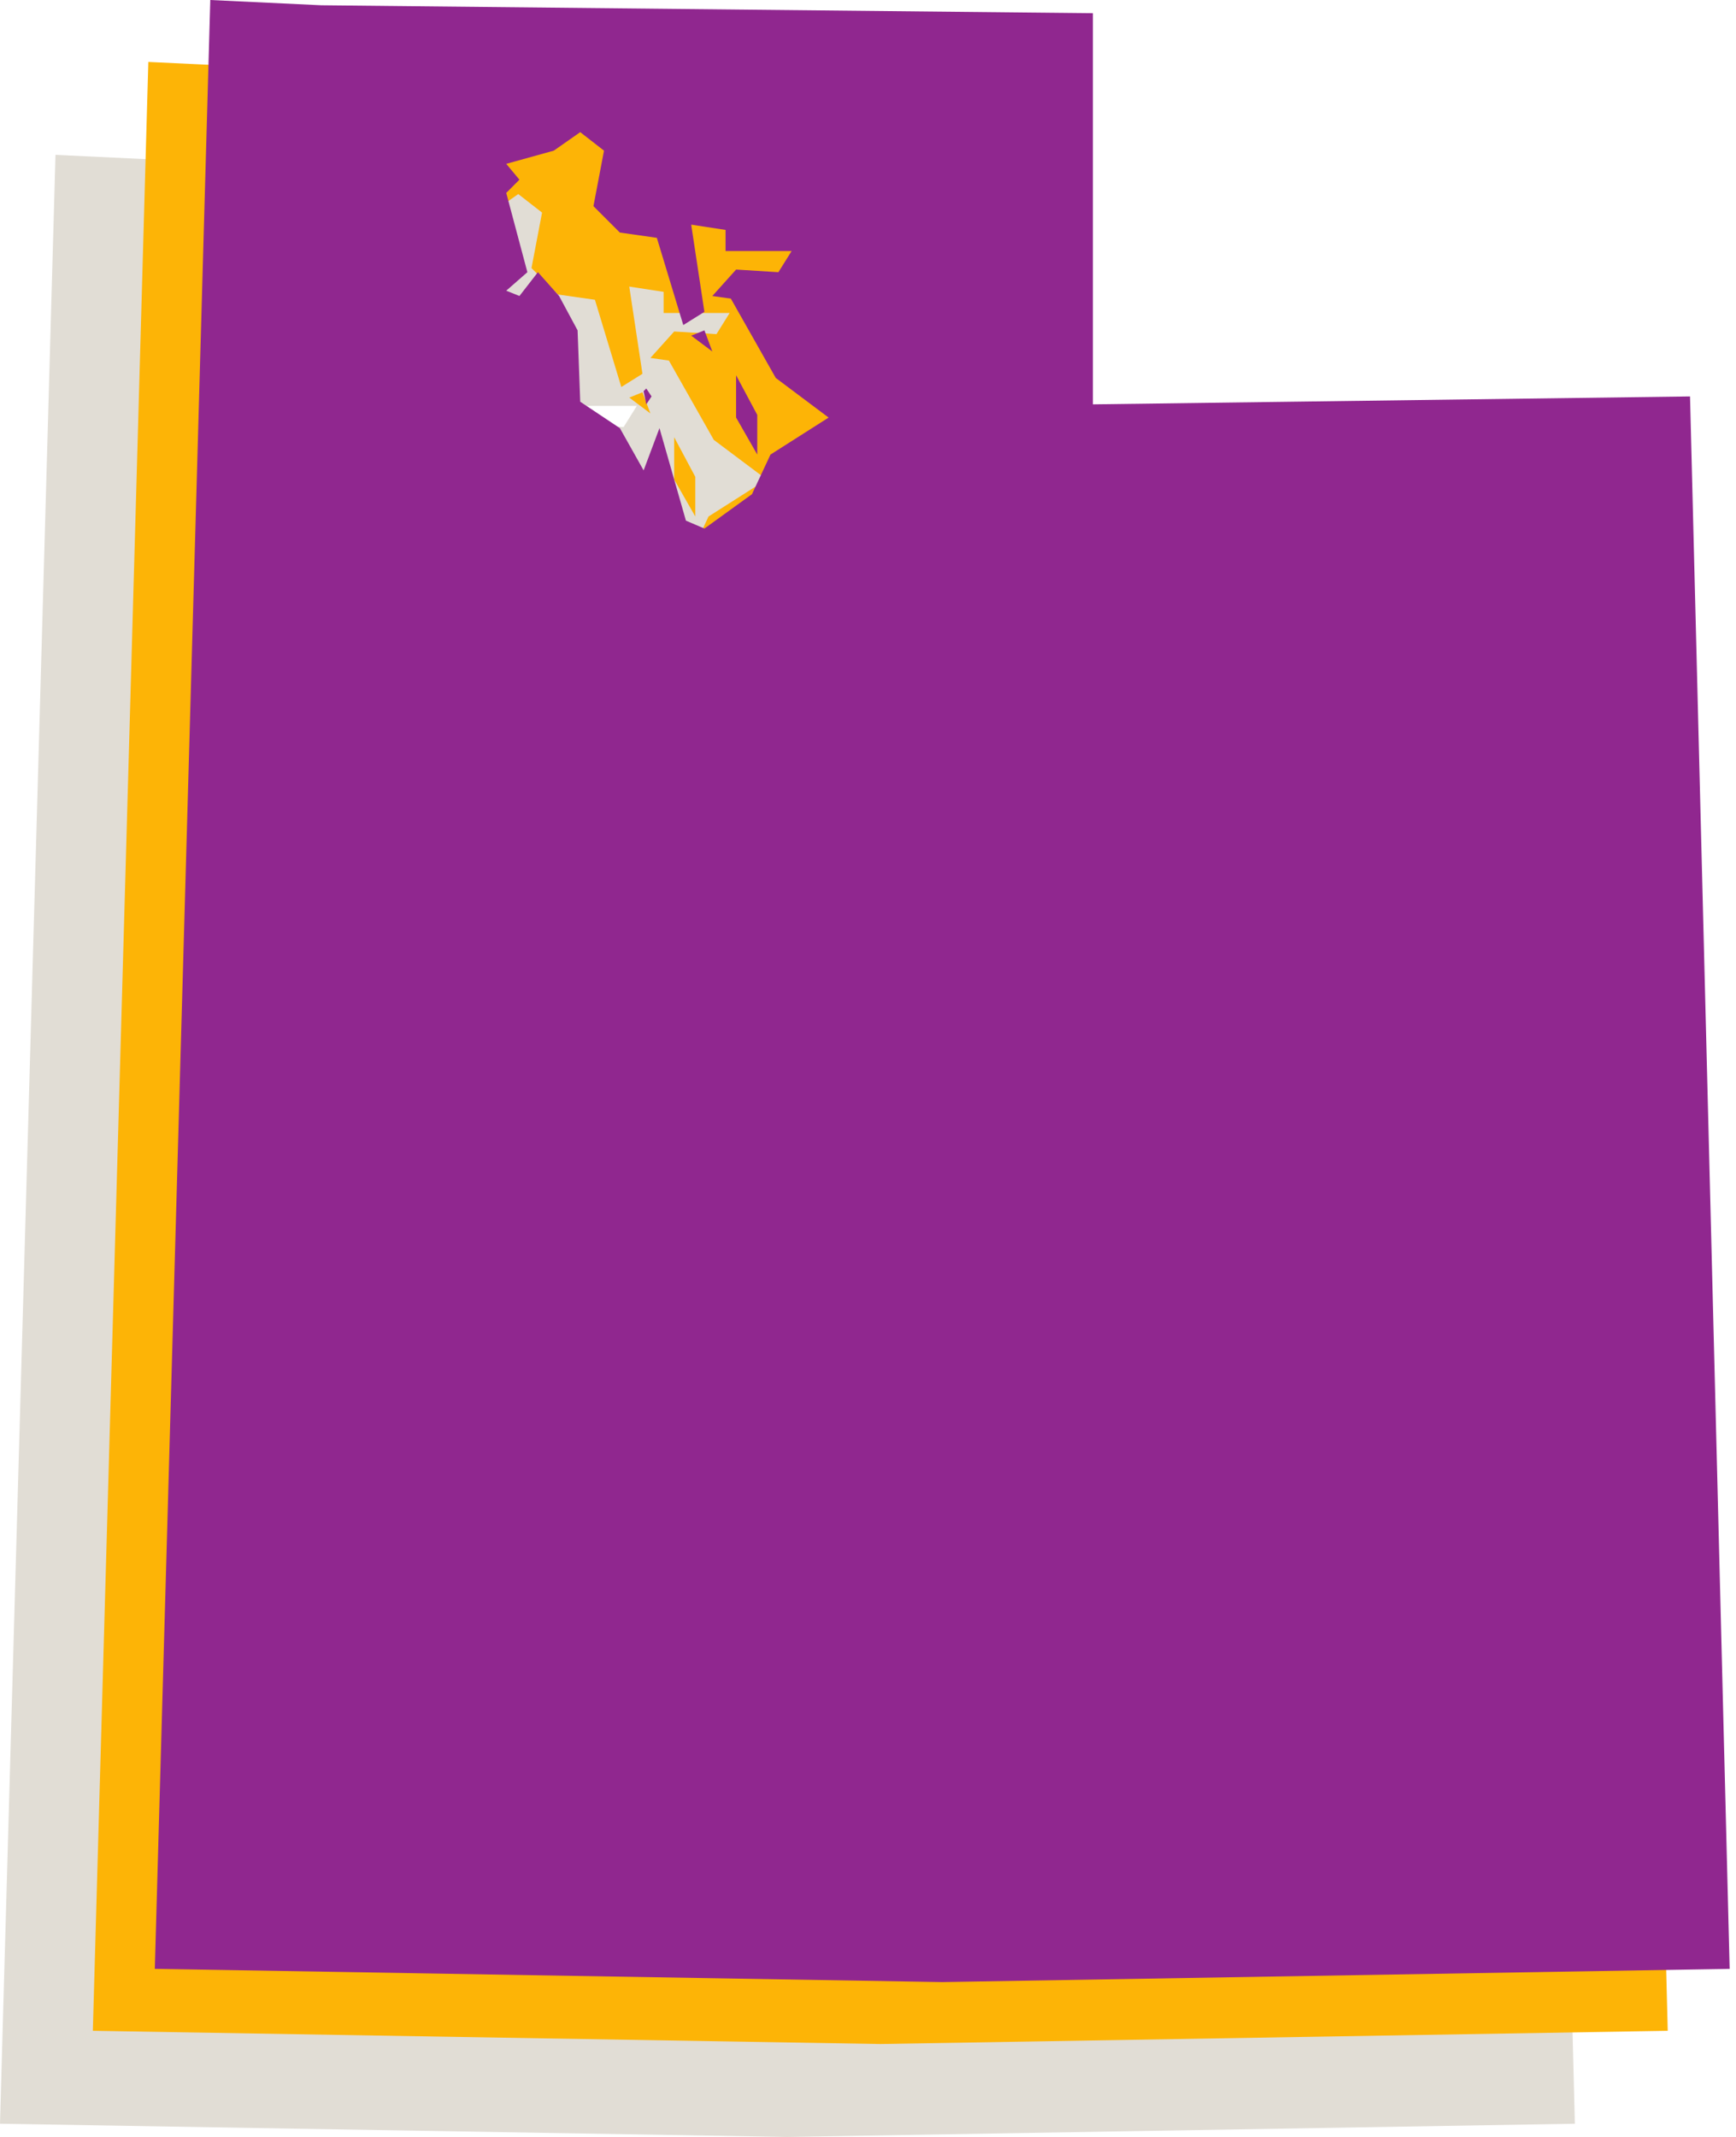
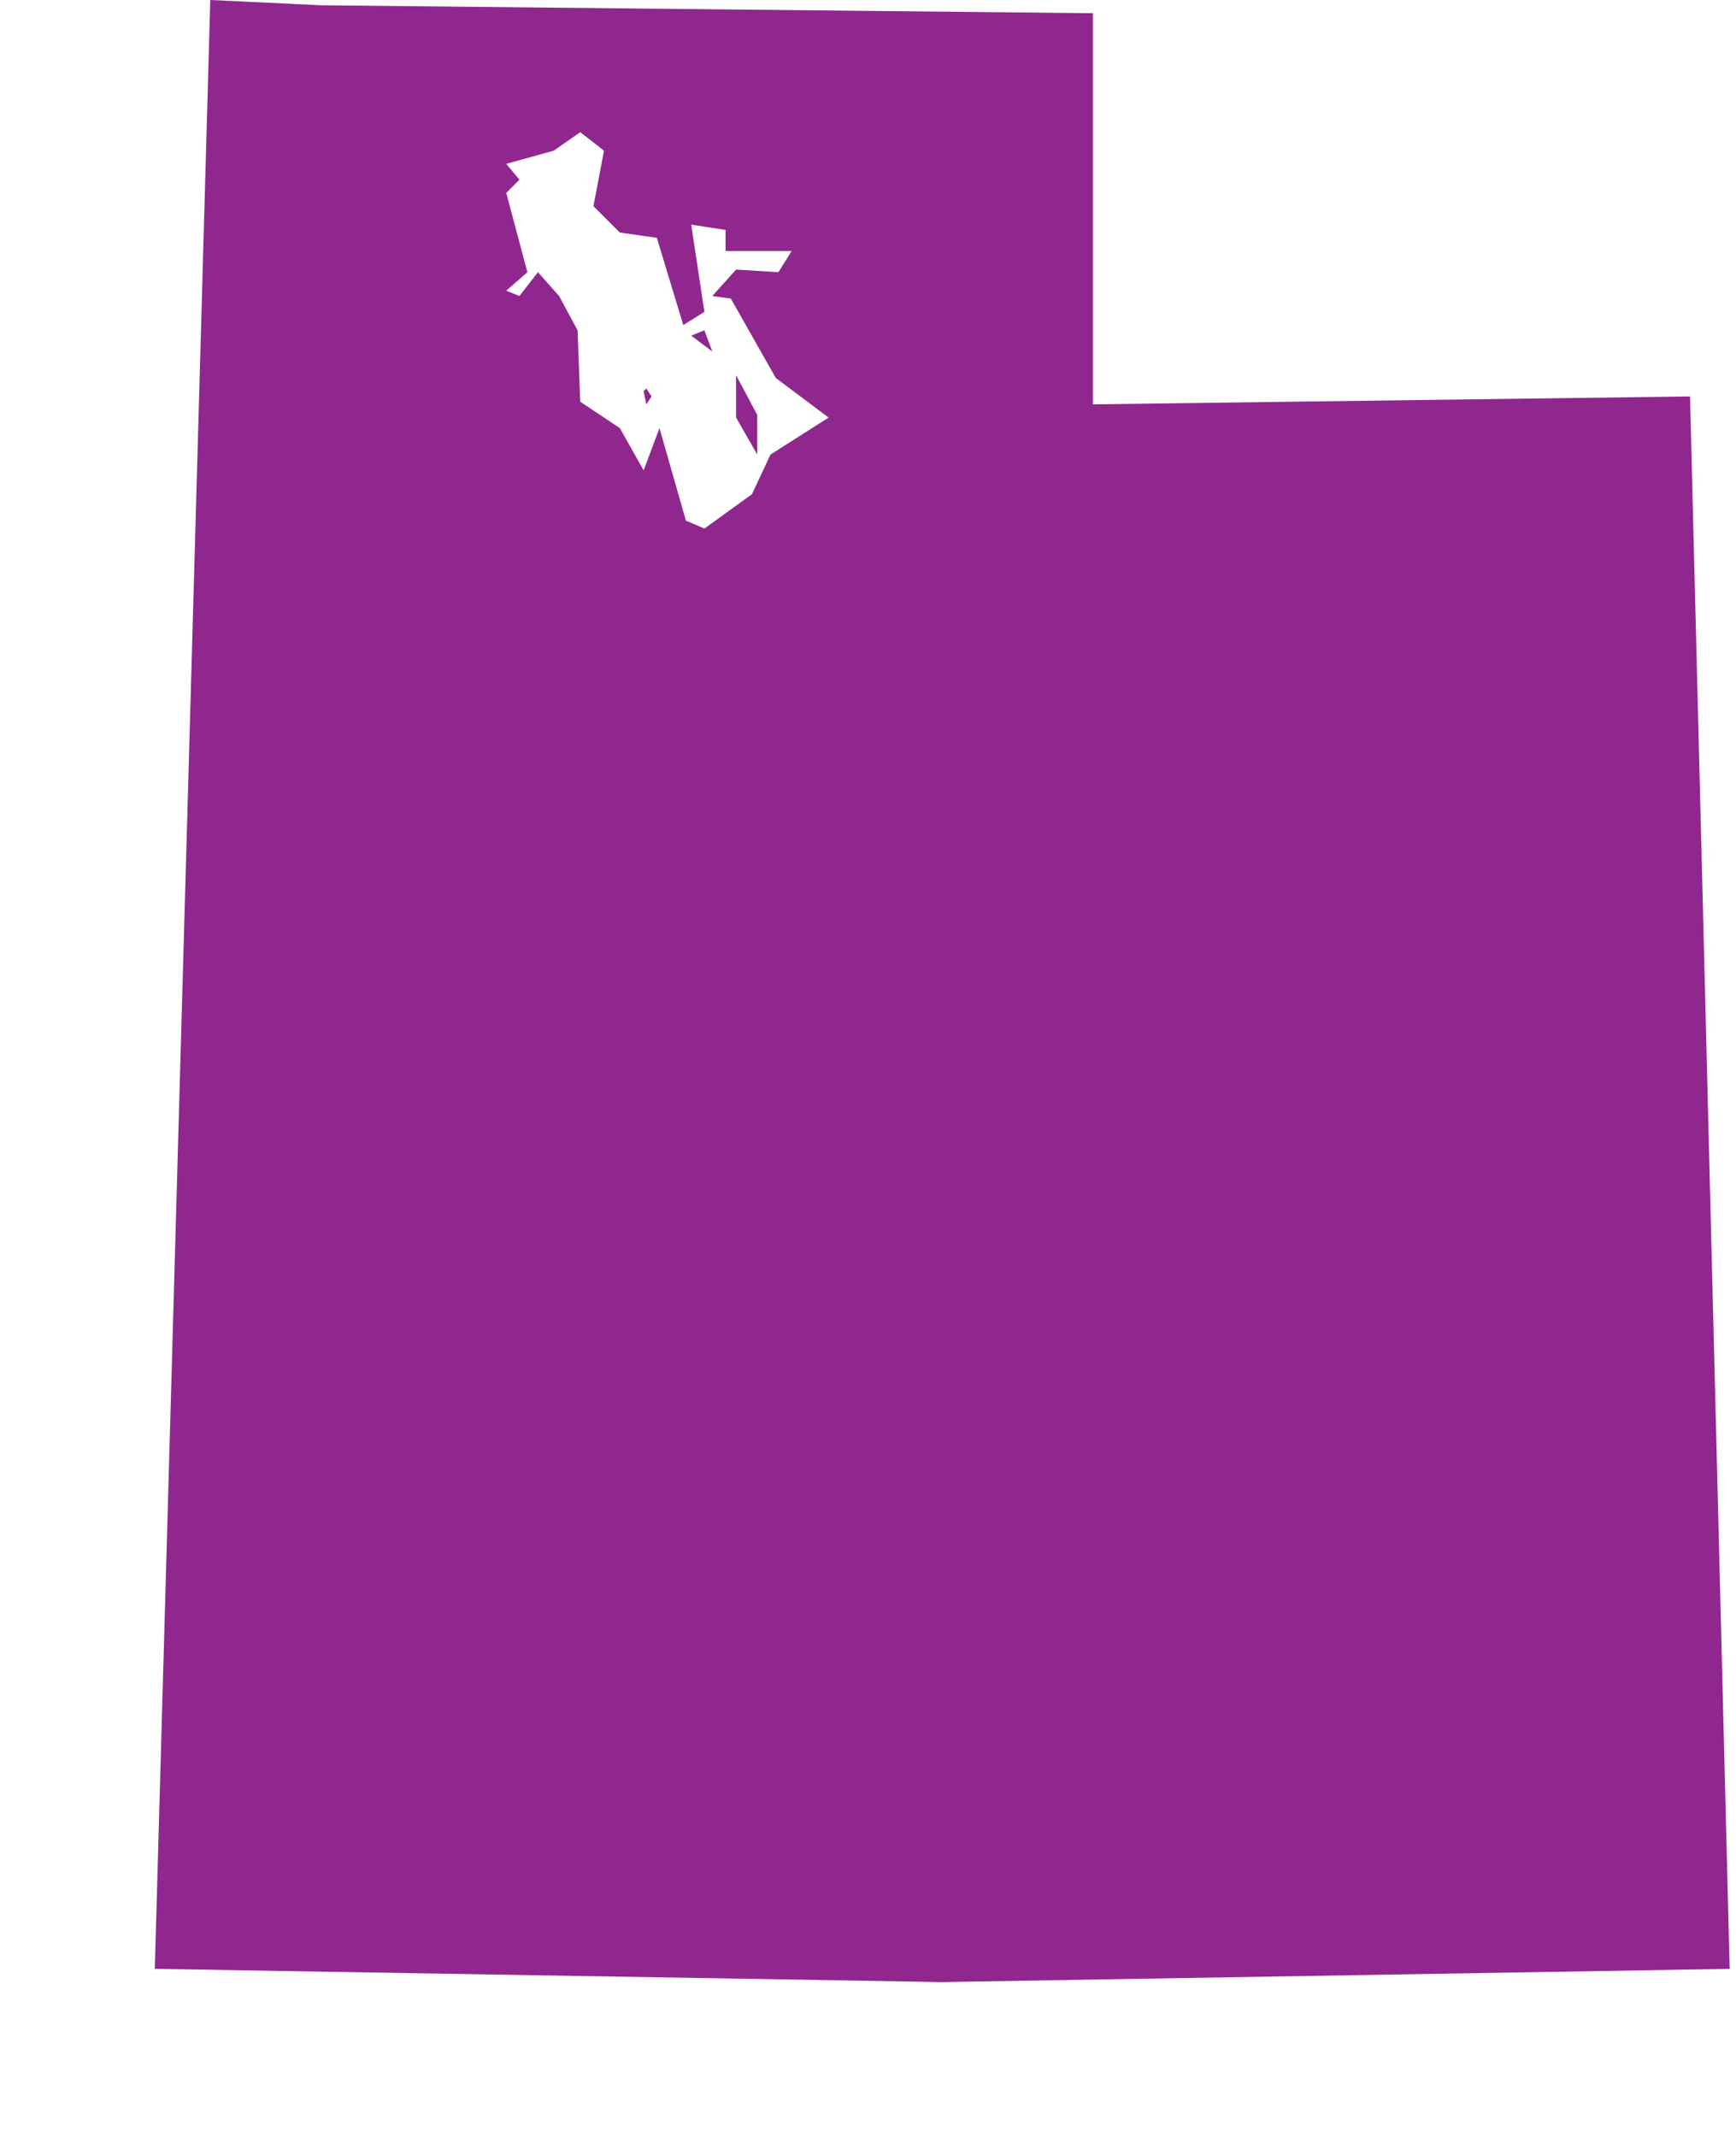
<svg xmlns="http://www.w3.org/2000/svg" width="52" height="64" viewBox="0 0 52 64" fill="none">
-   <path d="M14.722 16.748L14.643 16.352L14.722 16.273L14.88 16.51L14.722 16.748ZM18.046 18.251L17.413 17.143V15.877L18.046 17.064V18.251ZM16.701 15.165L16.067 14.69L16.463 14.531L16.701 15.165ZM4.986 4.796L28.098 5.033V16.748L45.986 16.51L47.173 63.604L23.587 64L0 63.604L1.662 4.638L4.986 4.796ZM11.951 9.149L10.527 9.545L10.923 10.02L10.527 10.416L11.16 12.79L10.527 13.344L10.923 13.502L11.477 12.79L12.11 13.502L12.664 14.531L12.743 16.669L13.931 17.46L14.643 18.726L15.118 17.46L15.909 20.23L16.463 20.468L17.888 19.439L18.442 18.251L20.183 17.143L18.6 15.956L17.255 13.582L16.701 13.502L17.413 12.711L18.68 12.79L19.075 12.157H17.096V11.524L16.067 11.365L16.463 13.977L15.83 14.373L15.038 11.761L13.931 11.603L13.139 10.811L13.456 9.149L12.743 8.595L11.951 9.149Z" fill="#E1DDD5" />
-   <path d="M17.503 13.965L17.424 13.569L17.503 13.49L17.662 13.727L17.503 13.965ZM20.827 15.469L20.194 14.361V13.094L20.827 14.281V15.469ZM19.482 12.382L18.849 11.907L19.244 11.749L19.482 12.382ZM7.768 2.013L30.879 2.251V13.965L48.767 13.727L49.955 60.821L26.368 61.217L2.781 60.821L4.443 1.855L7.768 2.013ZM14.733 6.367L13.308 6.762L13.704 7.237L13.308 7.633L13.941 10.007L13.308 10.562L13.704 10.72L14.258 10.007L14.891 10.72L15.445 11.749L15.524 13.886L16.712 14.677L17.424 15.944L17.899 14.677L18.69 17.448L19.244 17.685L20.669 16.656L21.223 15.469L22.964 14.361L21.381 13.174L20.036 10.799L19.482 10.72L20.194 9.928L21.461 10.007L21.856 9.374H19.878V8.741L18.849 8.583L19.244 11.195L18.611 11.59L17.82 8.978L16.712 8.82L15.92 8.029L16.237 6.367L15.524 5.812L14.733 6.367Z" fill="#FDB406" />
  <path d="M19.359 12.11L19.279 11.714L19.359 11.635L19.517 11.873L19.359 12.11ZM22.683 13.614L22.049 12.506V11.239L22.683 12.426V13.614ZM21.337 10.527L20.704 10.052L21.1 9.894L21.337 10.527ZM9.623 0.158L32.735 0.396V12.11L50.623 11.873L51.81 58.966L28.223 59.362L4.637 58.966L6.299 0L9.623 0.158ZM16.588 4.512L15.164 4.907L15.559 5.382L15.164 5.778L15.797 8.152L15.164 8.706L15.559 8.865L16.113 8.152L16.747 8.865L17.301 9.894L17.38 12.031L18.567 12.822L19.279 14.088L19.754 12.822L20.546 15.593L21.1 15.83L22.524 14.801L23.079 13.614L24.82 12.506L23.237 11.319L21.892 8.944L21.337 8.865L22.049 8.073L23.316 8.152L23.712 7.519H21.733V6.886L20.704 6.728L21.1 9.34L20.467 9.735L19.675 7.123L18.567 6.965L17.776 6.174L18.092 4.512L17.38 3.958L16.588 4.512Z" fill="#90278F" />
</svg>